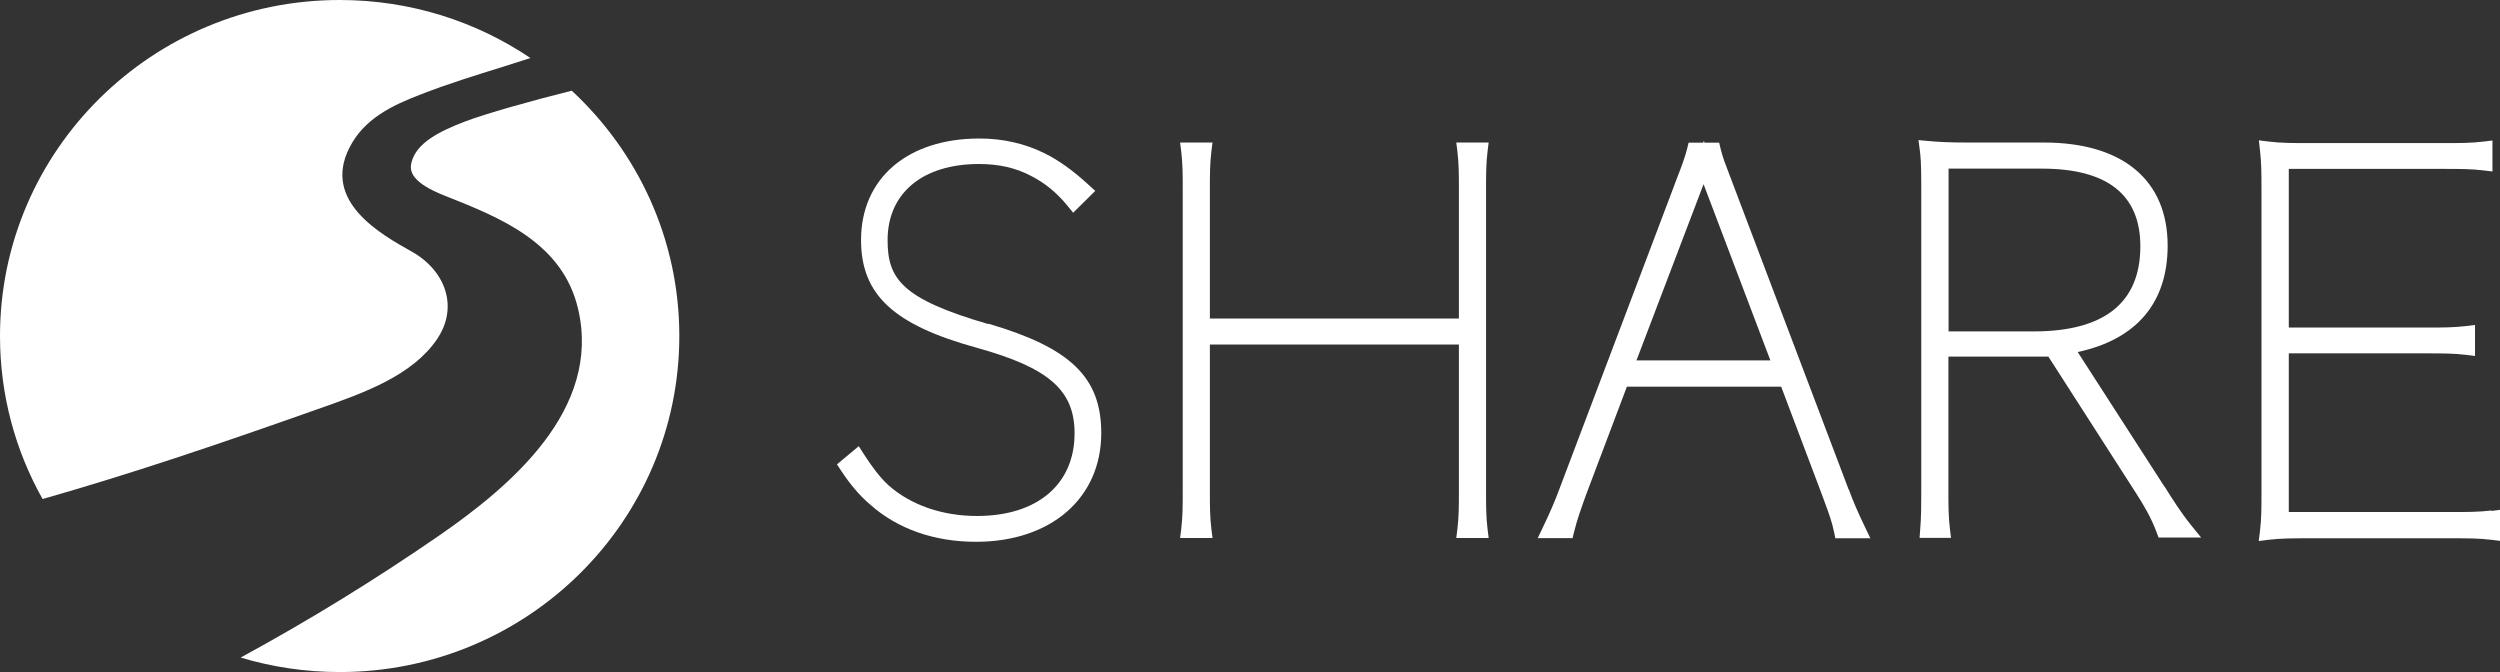
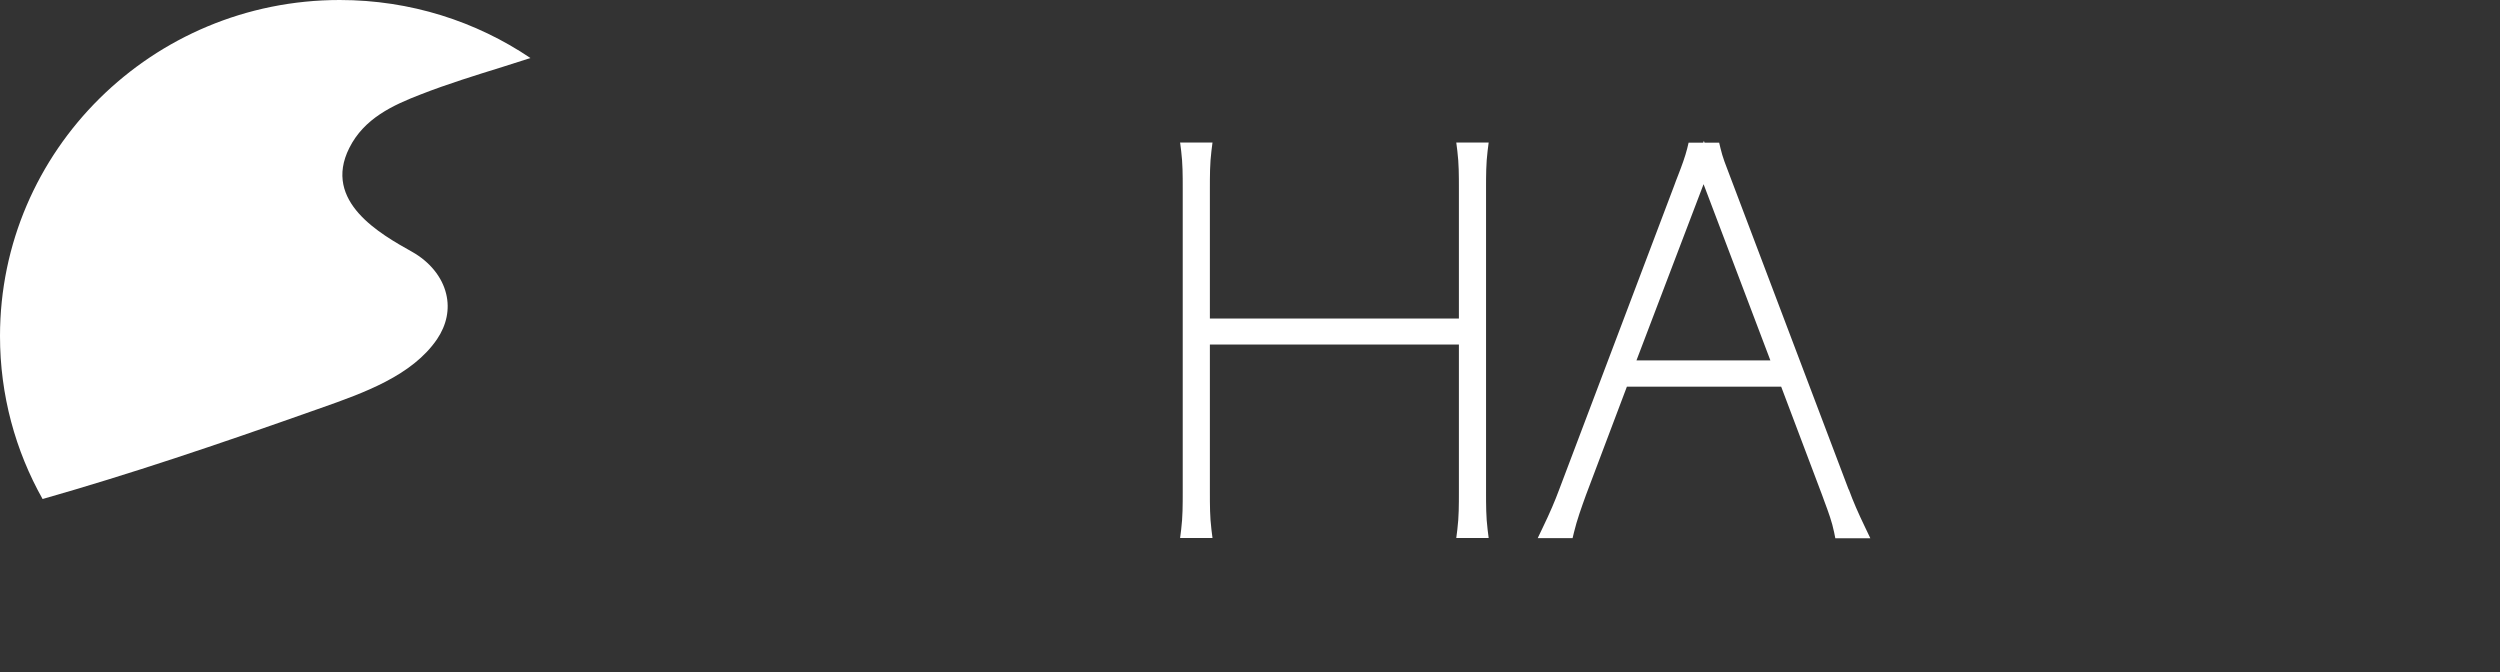
<svg xmlns="http://www.w3.org/2000/svg" width="186" height="50" viewBox="0 0 186 50" fill="none">
  <rect x="0" y="0" width="186" height="50" fill="#333333" stroke="none" />
  <path d="M23.875 30.356C27.067 29.231 30.671 27.948 32.519 25.232C33.231 24.176 33.472 23.006 33.196 21.869C32.898 20.608 31.968 19.472 30.659 18.734C28.329 17.427 23.979 15.008 25.988 11.009C27.09 8.805 29.224 7.828 31.314 7.021C33.322 6.237 35.389 5.601 37.397 4.976C38.075 4.76 38.775 4.544 39.464 4.317C35.423 1.591 30.533 0 25.276 0C11.318 0 0 11.202 0 25.005C0 29.402 1.148 33.537 3.168 37.127C9.665 35.275 15.944 33.162 23.646 30.436L23.875 30.356Z" fill="white" />
-   <path d="M42.529 6.75C39.659 7.465 36.078 8.465 34.528 9.067C32.715 9.772 30.981 10.612 30.614 12.089C30.453 12.725 30.591 13.578 33.105 14.566C37.203 16.191 41.852 18.031 43.011 22.984C44.767 30.482 37.96 36.185 32.692 39.832C27.951 43.104 23.061 46.115 17.907 48.921C20.237 49.625 22.717 50 25.276 50C39.234 50 50.541 38.798 50.541 24.995C50.541 17.792 47.453 11.305 42.529 6.738V6.75Z" fill="white" />
-   <path d="M73.52 24.108C67.07 22.233 66.037 20.734 66.037 17.86C66.037 14.372 68.642 12.202 72.832 12.202C74.312 12.202 75.575 12.486 76.712 13.088C77.745 13.611 78.64 14.349 79.444 15.338L79.845 15.826L81.487 14.201L81.05 13.804C79.845 12.691 78.778 11.929 77.699 11.395C76.241 10.68 74.623 10.305 72.878 10.305C67.517 10.305 64.062 13.27 64.062 17.86C64.062 21.927 66.484 24.176 72.694 25.88C78.043 27.369 79.948 29.039 79.948 32.242C79.948 36.037 77.171 38.389 72.694 38.389C70.111 38.389 67.77 37.582 66.105 36.105C65.508 35.56 64.889 34.764 64.246 33.753L63.89 33.197L62.272 34.549L62.547 34.969C63.236 36.026 63.959 36.878 64.751 37.548C66.783 39.354 69.503 40.309 72.614 40.309C78.192 40.309 81.934 37.059 81.934 32.22C81.934 28.084 79.662 25.88 73.543 24.085L73.52 24.108Z" fill="white" />
  <path d="M110.677 11.238L110.757 10.602H108.347L108.427 11.238C108.542 12.158 108.542 13.056 108.542 14.021V23.701H90.015V14.021C90.015 13.067 90.015 12.158 90.13 11.238L90.21 10.602H87.8L87.88 11.238C87.995 12.158 87.995 13.056 87.995 14.021V36.606C87.995 37.561 87.995 38.47 87.88 39.39L87.8 40.026H90.21L90.13 39.39C90.015 38.47 90.015 37.572 90.015 36.606V25.632H108.542V36.606C108.542 37.561 108.542 38.47 108.427 39.39L108.347 40.026H110.757L110.677 39.39C110.562 38.47 110.562 37.572 110.562 36.606V14.021C110.562 13.067 110.562 12.158 110.677 11.238Z" fill="white" />
  <path d="M137.536 36.413L128.984 13.828C128.881 13.555 128.777 13.283 128.674 13.01C128.41 12.328 128.158 11.692 128.008 11.045L127.905 10.613H126.815L126.769 10.477L126.723 10.613H125.632L125.529 11.045C125.368 11.681 125.127 12.328 124.863 13.01C124.76 13.283 124.645 13.555 124.553 13.828L116.002 36.425C115.692 37.265 115.302 38.174 114.797 39.219L114.406 40.037H117L117.104 39.606C117.322 38.697 117.666 37.742 117.999 36.822L121.041 28.767H132.519L135.561 36.822L135.734 37.299C136.032 38.095 136.307 38.844 136.457 39.594L136.548 40.049H139.154L138.764 39.231C138.259 38.185 137.857 37.265 137.559 36.436L137.536 36.413ZM121.753 26.813L126.746 13.703L131.716 26.813H121.753Z" fill="white" />
-   <path d="M161.032 36.2L154.581 26.191C158.966 25.248 161.273 22.521 161.273 18.272C161.273 13.398 157.922 10.604 152.067 10.604H146.351C144.962 10.604 144.216 10.558 143.447 10.49L142.735 10.422L142.827 11.126C142.896 11.683 142.942 12.092 142.942 13.898V36.597C142.942 37.517 142.942 38.472 142.862 39.403L142.816 40.017H145.157L145.077 39.38C144.962 38.46 144.962 37.563 144.962 36.597V26.532H152.4L158.978 36.779C159.448 37.517 160.045 38.494 160.458 39.619L160.596 39.994H163.764L163.018 39.074C162.272 38.154 161.629 37.131 161.021 36.165L161.032 36.2ZM144.974 24.657V12.546H151.918C156.785 12.546 159.242 14.489 159.242 18.318C159.242 22.521 156.567 24.657 151.298 24.657H144.974Z" fill="white" />
-   <path d="M185.369 37.98C184.439 38.094 183.532 38.094 182.557 38.094H170.286V26.29H180.686C181.65 26.29 182.568 26.29 183.498 26.403L184.141 26.483V24.177L183.498 24.256C182.568 24.37 181.661 24.37 180.686 24.37H170.286V12.566H181.983C182.947 12.566 183.865 12.566 184.795 12.68L185.438 12.759V10.453L184.795 10.532C183.865 10.646 182.959 10.646 181.983 10.646H171.664C170.699 10.646 169.701 10.646 168.782 10.532L168.059 10.441L168.14 11.157C168.254 12.111 168.254 13.02 168.254 13.975V36.753C168.254 37.707 168.254 38.616 168.14 39.536L168.048 40.252L168.771 40.161C169.701 40.048 170.688 40.048 171.652 40.048H182.545C183.51 40.048 184.428 40.048 185.358 40.161L186 40.241V37.934L185.358 38.014L185.369 37.98Z" fill="white" />
</svg>